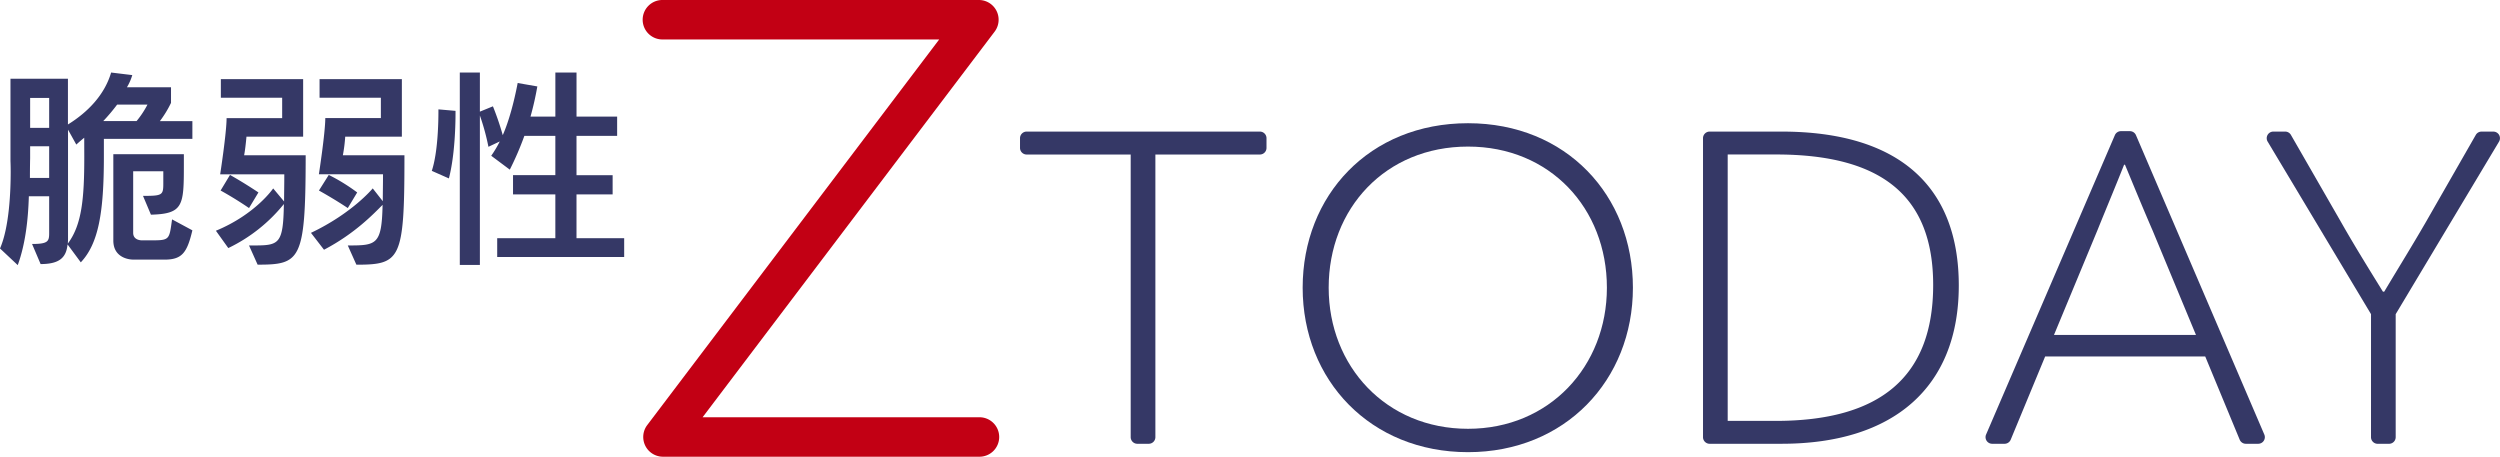
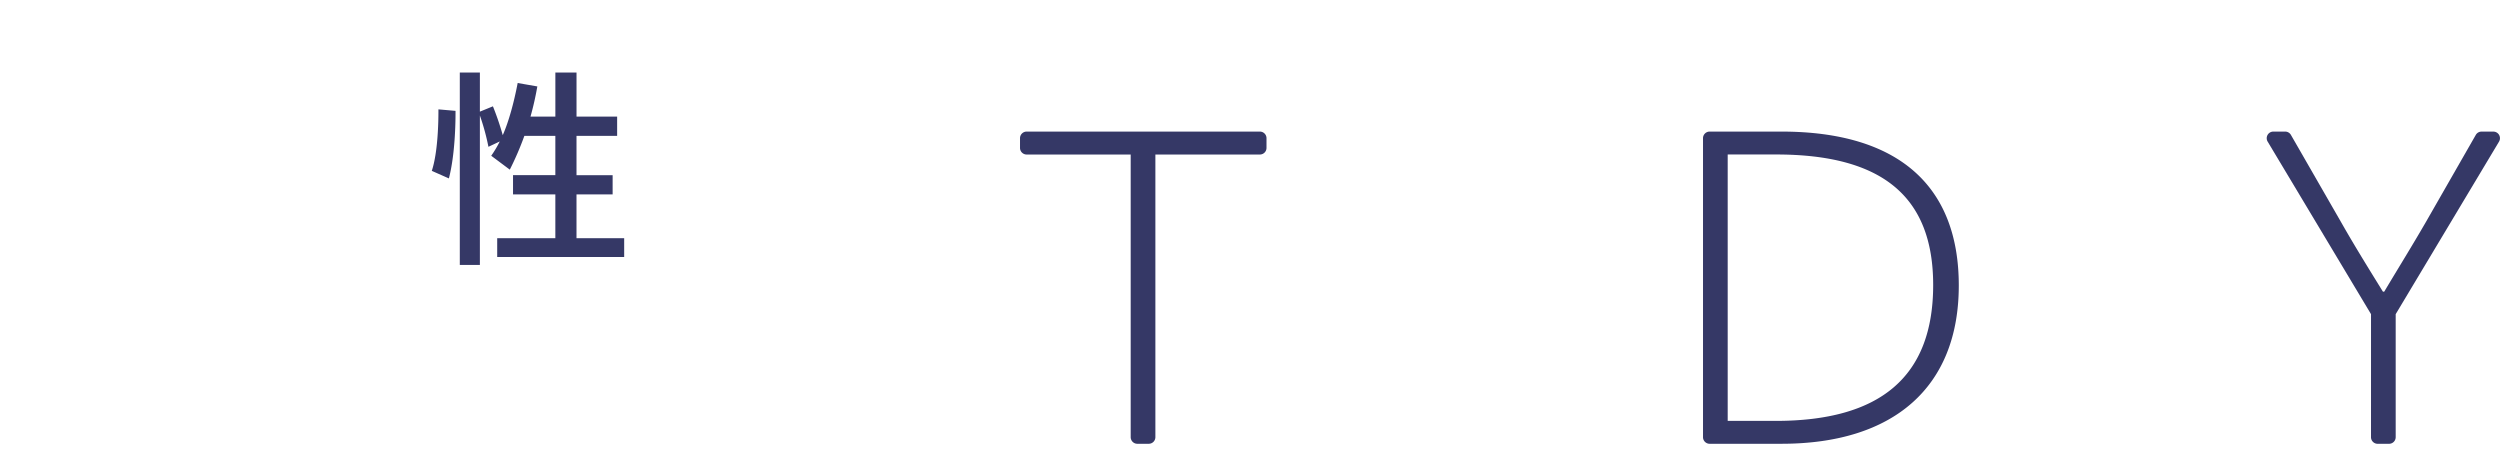
<svg xmlns="http://www.w3.org/2000/svg" viewBox="0 0 1508.7 275.62">
  <defs>
    <style>.cls-1{fill:#353866;}.cls-2{fill:#c20014;}</style>
  </defs>
  <g id="レイヤー_2" data-name="レイヤー 2">
    <g id="レイヤー_1-2" data-name="レイヤー 1">
-       <path class="cls-1" d="M40.76,147.49C40,155.36,36,159.36,24.51,159.36l-5.16-12.13c9.55,0,10.32-1.55,10.32-6.45V118.46H17.41C17,132,15.48,146.84,10.71,160L0,149.94c5.68-12.9,6.45-35.09,6.45-46.18,0-4-.13-6.58-.13-6.58V47.51H41V75.12c12.13-7.48,22.19-18.06,26.06-31.35l12.77,1.55a31.46,31.46,0,0,1-3.23,7.35H103.2v9.42a65,65,0,0,1-6.71,11H116.1v10.7H62.69V94.6c0,33.54-3.22,52.37-13.93,63.72ZM29.67,88.28H18.19V95.5s-.13,4.77-.13,11.87H29.67Zm0-29.16H18.19V77.18H29.67Zm21.16,24c-2.71,2.19-4.78,4.13-4.78,4.13l-5-9v65.27a31.14,31.14,0,0,1-.13,3.48c8.52-11.35,9.94-27.35,9.94-52.37Zm19.86-20a108.73,108.73,0,0,1-8.38,9.94H82.43A55.55,55.55,0,0,0,89,63.12ZM80,156.65s-11.61,0-11.61-11.49V93.05h42.57v6.71c0,24.38-.39,29.28-19.87,29.8L86.3,118.21c11.48,0,12.25-.39,12.25-7.23v-7.61H80.37v37.15c0,4.64,5.16,4.52,5.16,4.52h6.83c10.19,0,9.81-.91,11.48-12.64L116.1,139c-3.23,13.68-6.32,17.68-16.9,17.68Z" />
-       <path class="cls-1" d="M150.28,148.13h2.46c15.73,0,18.18-.64,18.57-25a96.69,96.69,0,0,1-33.54,26.57l-7.48-10.45c24-9.93,34.57-25.54,34.57-25.54l6.58,7.87c0-4.9.13-9.55.13-16.38h-38.7s3.87-25,3.87-33.93h33.54V59h-37V47.77h49.66v34.7H148.74s-.65,7.48-1.42,11.23h37.15V96c-.13,61.14-3.35,63.72-29,63.72Zm0-22.57c-9-6.19-17.15-10.58-17.15-10.58l5.67-9.42s8.13,4.52,17.16,10.58Zm59.6,22.57c17.29,0,20.51-.26,21-24.51-5.42,5.42-16.64,17.29-35.35,27.09l-7.87-10.19c25-11.87,37.28-26.83,37.28-26.83l6.07,7.74c0-4.64.13-9.8.13-16.25h-38.7s3.87-25,3.87-33.93h33.54V59h-37V47.77h49.67v34.7H208.33a92.49,92.49,0,0,1-1.42,11.23h37.16v1.67c0,61.41-2.45,64.37-29,64.37Zm0-22.57c-8.51-5.68-17.41-10.58-17.41-10.58l5.93-9.42a112.39,112.39,0,0,1,17.16,10.58Z" />
      <path class="cls-1" d="M260.58,103.11c3.74-11.22,4-30.18,4-35.6V66l10.32.9v1.55c0,5.42-.26,24.9-4,39.22Zm39.47,52V143.75h35.09V117.3H309.6V105.69h25.54V82h-18.7a183.73,183.73,0,0,1-8.78,20.38L296.44,94a66.56,66.56,0,0,0,5.16-8.64l-6.84,3.23A138.6,138.6,0,0,0,289.6,69.7v90.17H277.48V43.77H289.6V67.38l7.87-3.22a171.15,171.15,0,0,1,5.94,17.41c3.74-8.51,6.83-20.12,9-31.48l11.86,2.07a181.56,181.56,0,0,1-4.12,18.19h15V43.77h12.77V70.35h24.51V82H347.91v23.73h21.8V117.3h-21.8v26.45h28.77V155.1Z" />
      <path class="cls-1" d="M615.56,89.25V83.41a4,4,0,0,1,4-4H760.31a4,4,0,0,1,4,4v5.84a4,4,0,0,1-4,4H697.25V263.81a4,4,0,0,1-4,4h-6.9a4,4,0,0,1-4-4V93.25H619.56A4,4,0,0,1,615.56,89.25Z" />
-       <path class="cls-1" d="M786.13,173.61c0-55.61,40.18-99.25,99.78-99.25,59.34,0,99.52,43.64,99.52,99.25,0,55.88-41,99.26-99.52,99.26C827.1,272.87,786.13,229.49,786.13,173.61Zm183.6,0c0-47.89-34.32-85.15-83.82-85.15-49.76,0-84.08,37.26-84.08,85.15,0,47.37,34.59,85.16,84.08,85.16C935.14,258.77,969.73,221,969.73,173.61Z" />
      <path class="cls-1" d="M1027.73,83.41a4,4,0,0,1,4-4h43.36c70.52,0,107,32.74,107,92.87,0,61.21-39.12,95.53-107,95.53h-43.36a4,4,0,0,1-4-4ZM1071.63,254c62.8,0,95-26.35,95-82,0-53.49-30.87-78.77-94.73-78.77h-29.27V254Z" />
-       <path class="cls-1" d="M1330.81,215.12h-96.6l-20.79,50.22a4,4,0,0,1-3.7,2.47h-7.48a4,4,0,0,1-3.68-5.58l77.72-180.66a4,4,0,0,1,3.68-2.42h5.37a4,4,0,0,1,3.68,2.42l77.46,180.67a4,4,0,0,1-3.68,5.57h-7.49a4,4,0,0,1-3.69-2.47Zm-5.59-13-26.08-62.8c-6.12-14.11-11.44-27.14-16.76-39.92h-.53c-5.06,12.78-10.65,26.08-16.24,39.92l-26.07,62.8Z" />
      <path class="cls-1" d="M1430.86,189.58,1368.49,85.47a4,4,0,0,1,3.43-6.06h7.13a4,4,0,0,1,3.47,2L1412.76,134c8,14.11,16.77,28.21,25.28,42h.8c8.25-13.84,17-27.94,25-41.78l30.25-52.8a4,4,0,0,1,3.47-2h7.12a4,4,0,0,1,3.43,6.06l-62.36,104.11v74.23a4,4,0,0,1-4,4h-6.9a4,4,0,0,1-4-4Z" />
-       <path class="cls-2" d="M400.09,275.62a11.91,11.91,0,0,1-9.5-19.09L566.79,23.81H400.09a11.91,11.91,0,1,1,0-23.81H590.74a11.91,11.91,0,0,1,9.5,19.09L424,251.81H590.74a11.91,11.91,0,1,1,0,23.81Z" />
    </g>
  </g>
</svg>